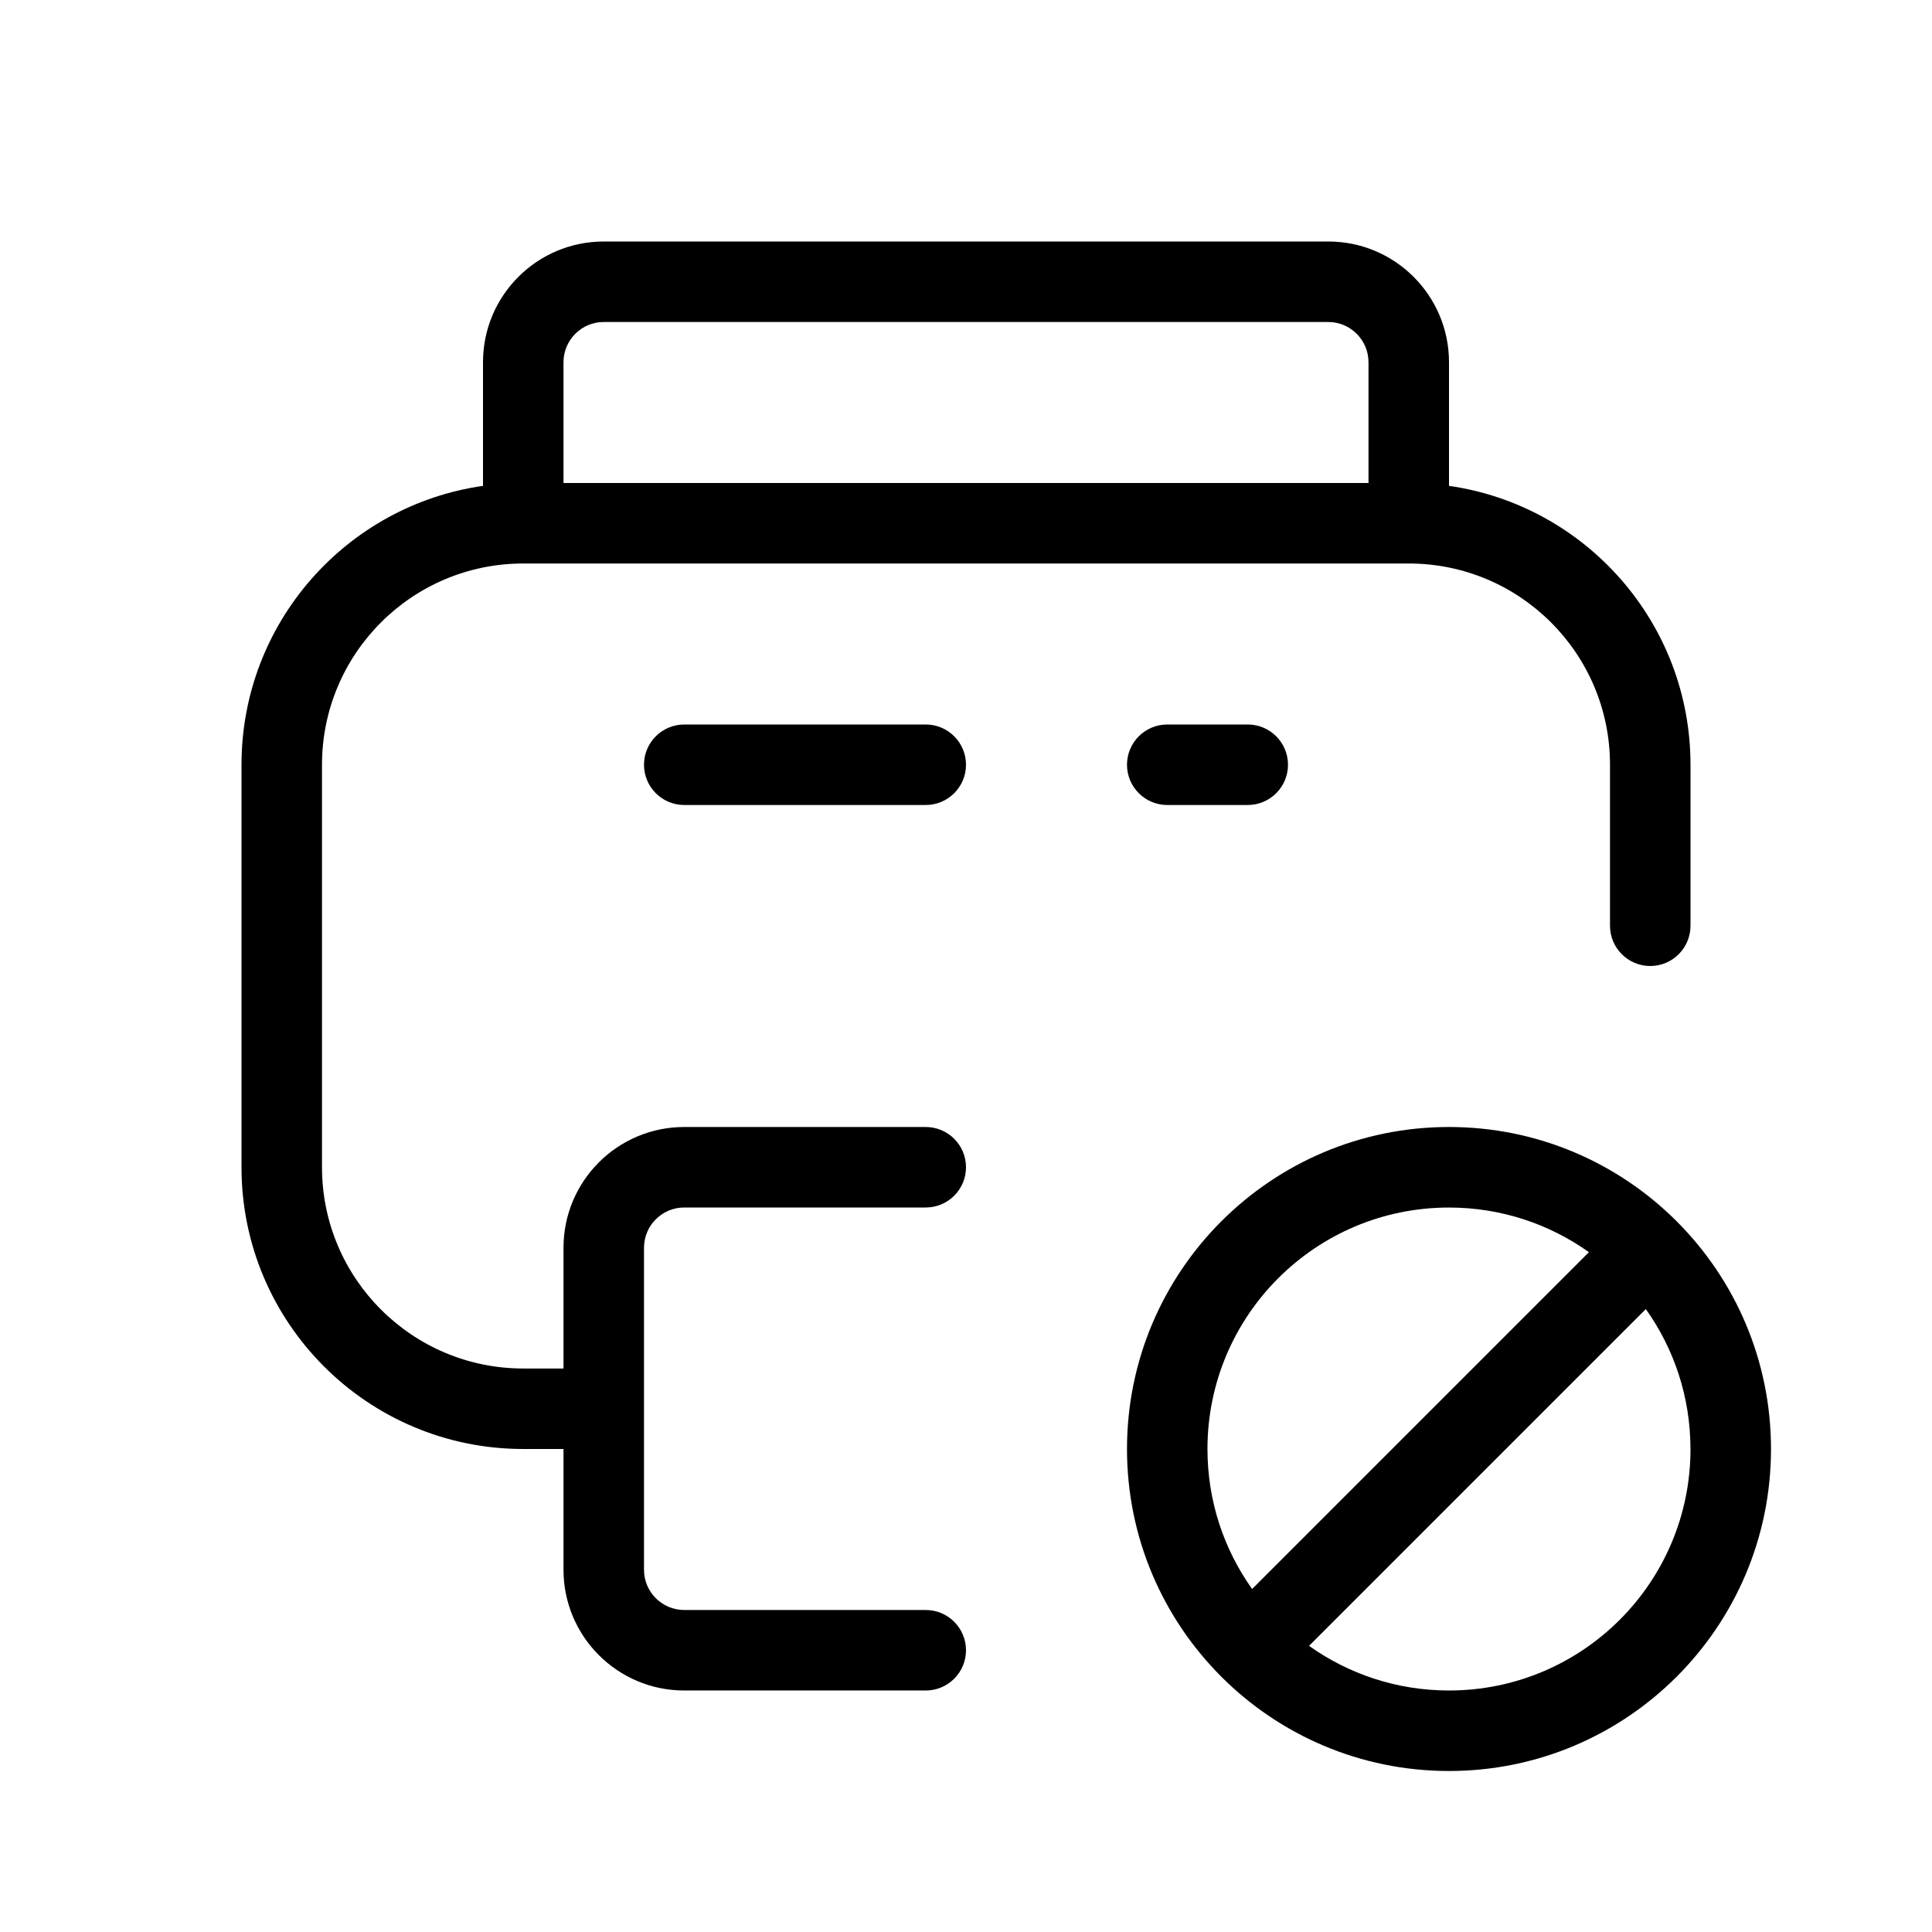
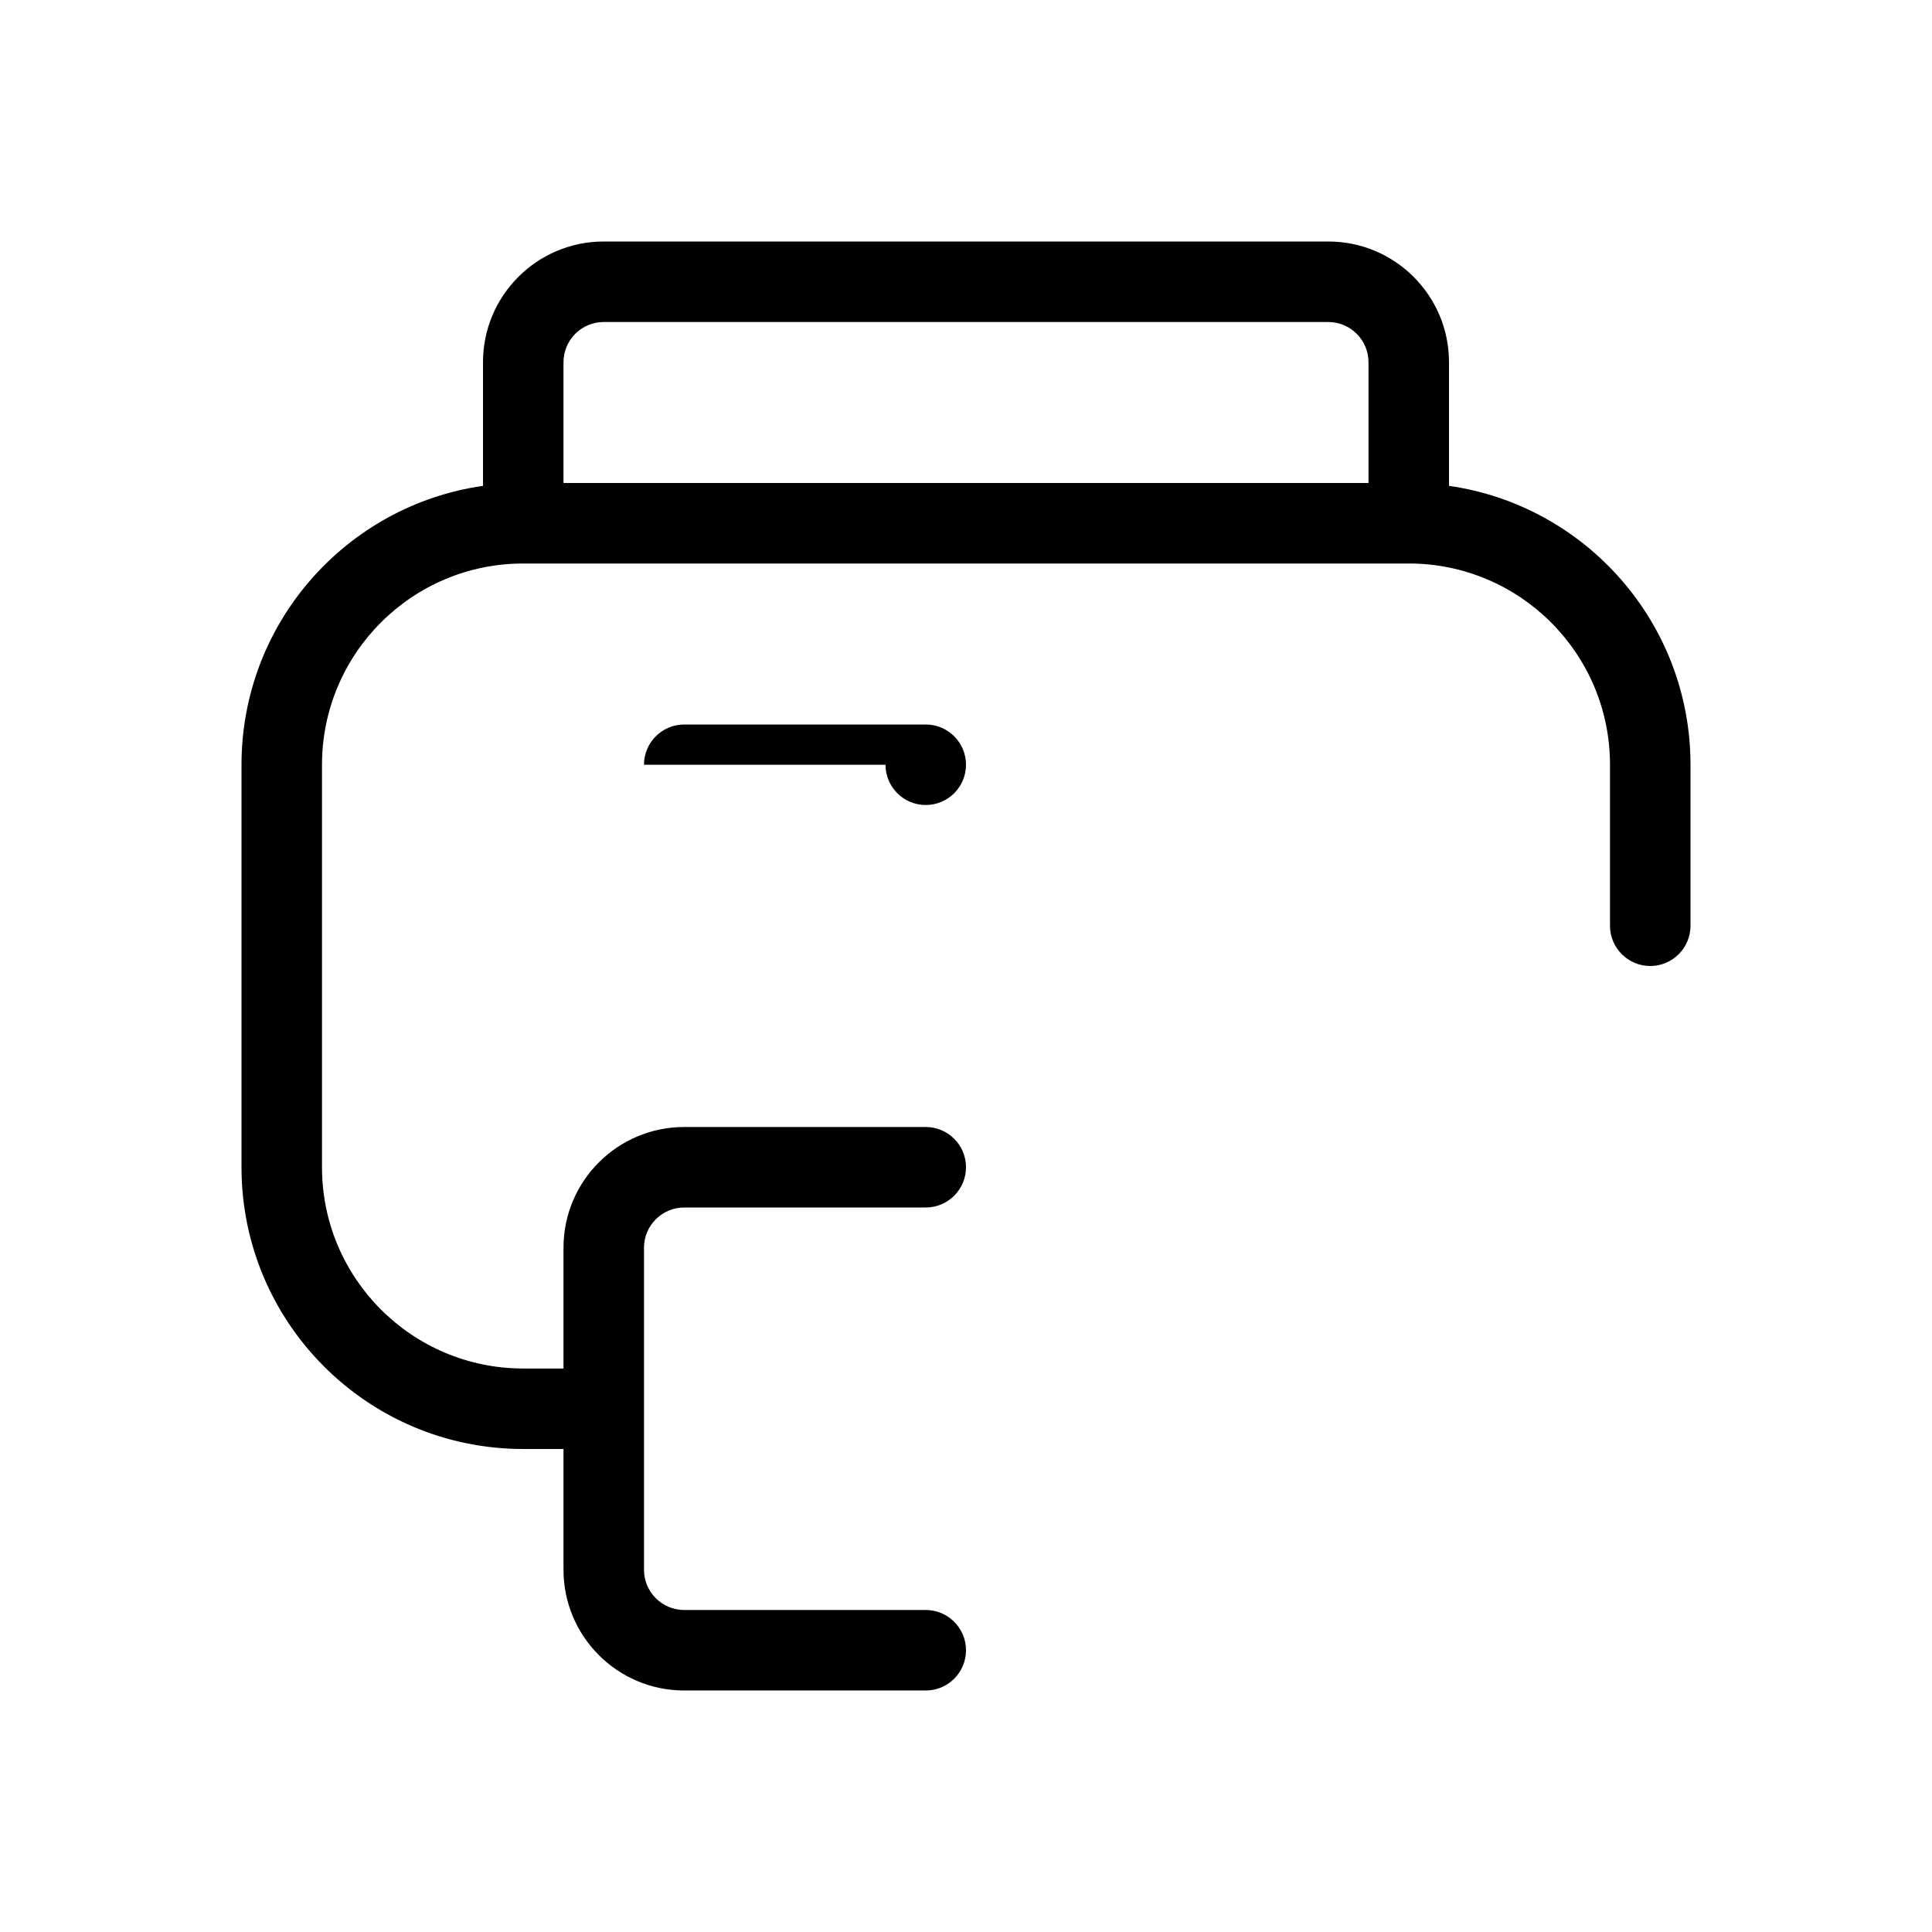
<svg xmlns="http://www.w3.org/2000/svg" fill="none" height="48" viewBox="0 0 48 48" width="48">
  <g clip-rule="evenodd" fill="rgb(0,0,0)" fill-rule="evenodd">
-     <path d="m16 19c0-.552.448-1 1-1h6c.552 0 1 .448 1 1s-.448 1-1 1h-6c-.552 0-1-.448-1-1z" />
-     <path d="m28 19c0-.552.448-1 1-1h2c.552 0 1 .448 1 1s-.448 1-1 1h-2c-.552 0-1-.448-1-1z" />
-     <path d="m42 36c0 3.314-2.686 6-6 6-1.296 0-2.496-.411-3.477-1.109l8.367-8.367c.699.981 1.109 2.181 1.109 3.477zm-10.891 3.477 8.367-8.367c-.981-.699-2.181-1.109-3.477-1.109-3.314 0-6 2.686-6 6 0 1.296.411 2.496 1.109 3.477zm12.891-3.477c0 4.418-3.582 8-8 8s-8-3.582-8-8 3.582-8 8-8 8 3.582 8 8z" />
+     <path d="m16 19c0-.552.448-1 1-1h6c.552 0 1 .448 1 1s-.448 1-1 1c-.552 0-1-.448-1-1z" />
    <path d="m12 9c0-1.657 1.343-3 3-3h18c1.657 0 3 1.343 3 3v3.071c3.392.485 6 3.403 6 6.929v4c0 .552-.448 1-1 1s-1-.448-1-1v-4c0-2.761-2.239-5-5-5h-22c-2.761 0-5 2.239-5 5v10c0 2.761 2.239 5 5 5h1v-3c0-1.657 1.343-3 3-3h6c.552 0 1 .448 1 1s-.448 1-1 1h-6c-.552 0-1 .448-1 1v3 2 3c0 .552.448 1 1 1h6c.552 0 1 .448 1 1s-.448 1-1 1h-6c-1.657 0-3-1.343-3-3v-3h-1c-3.866 0-7-3.134-7-7v-10c0-3.526 2.608-6.444 6-6.929zm22 0v3h-20v-3c0-.552.448-1 1-1h18c.552 0 1 .448 1 1z" />
  </g>
</svg>